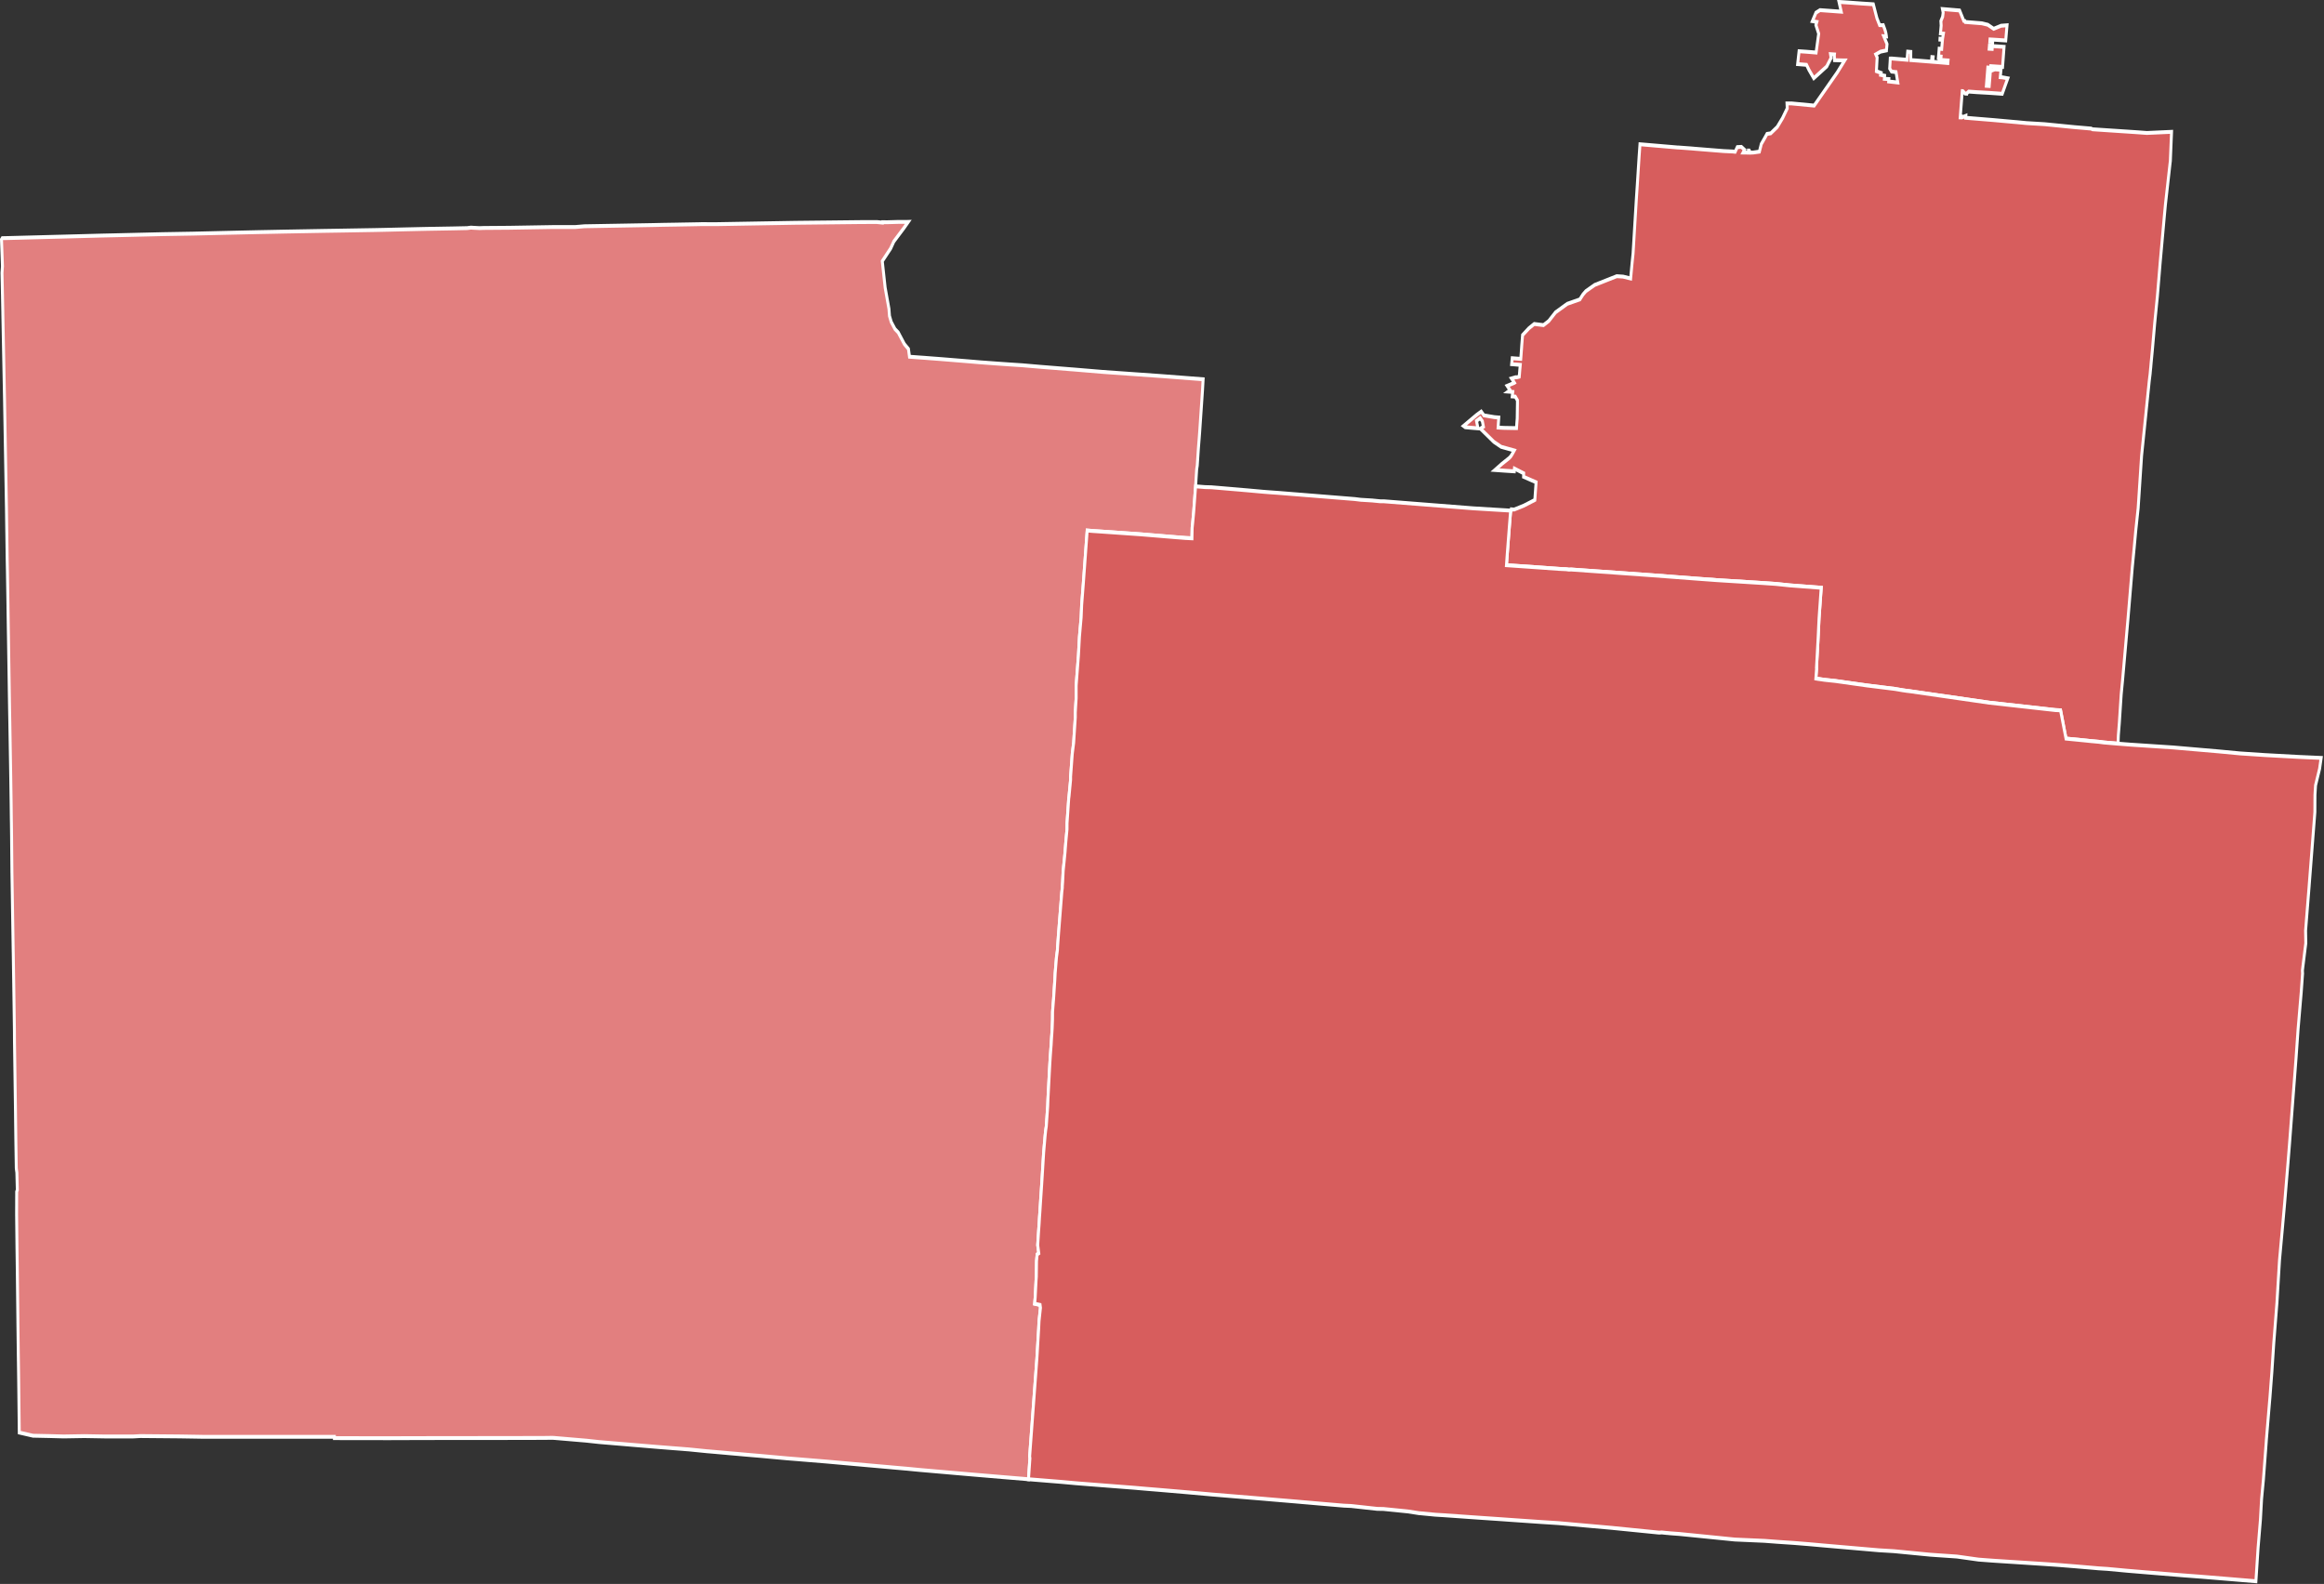
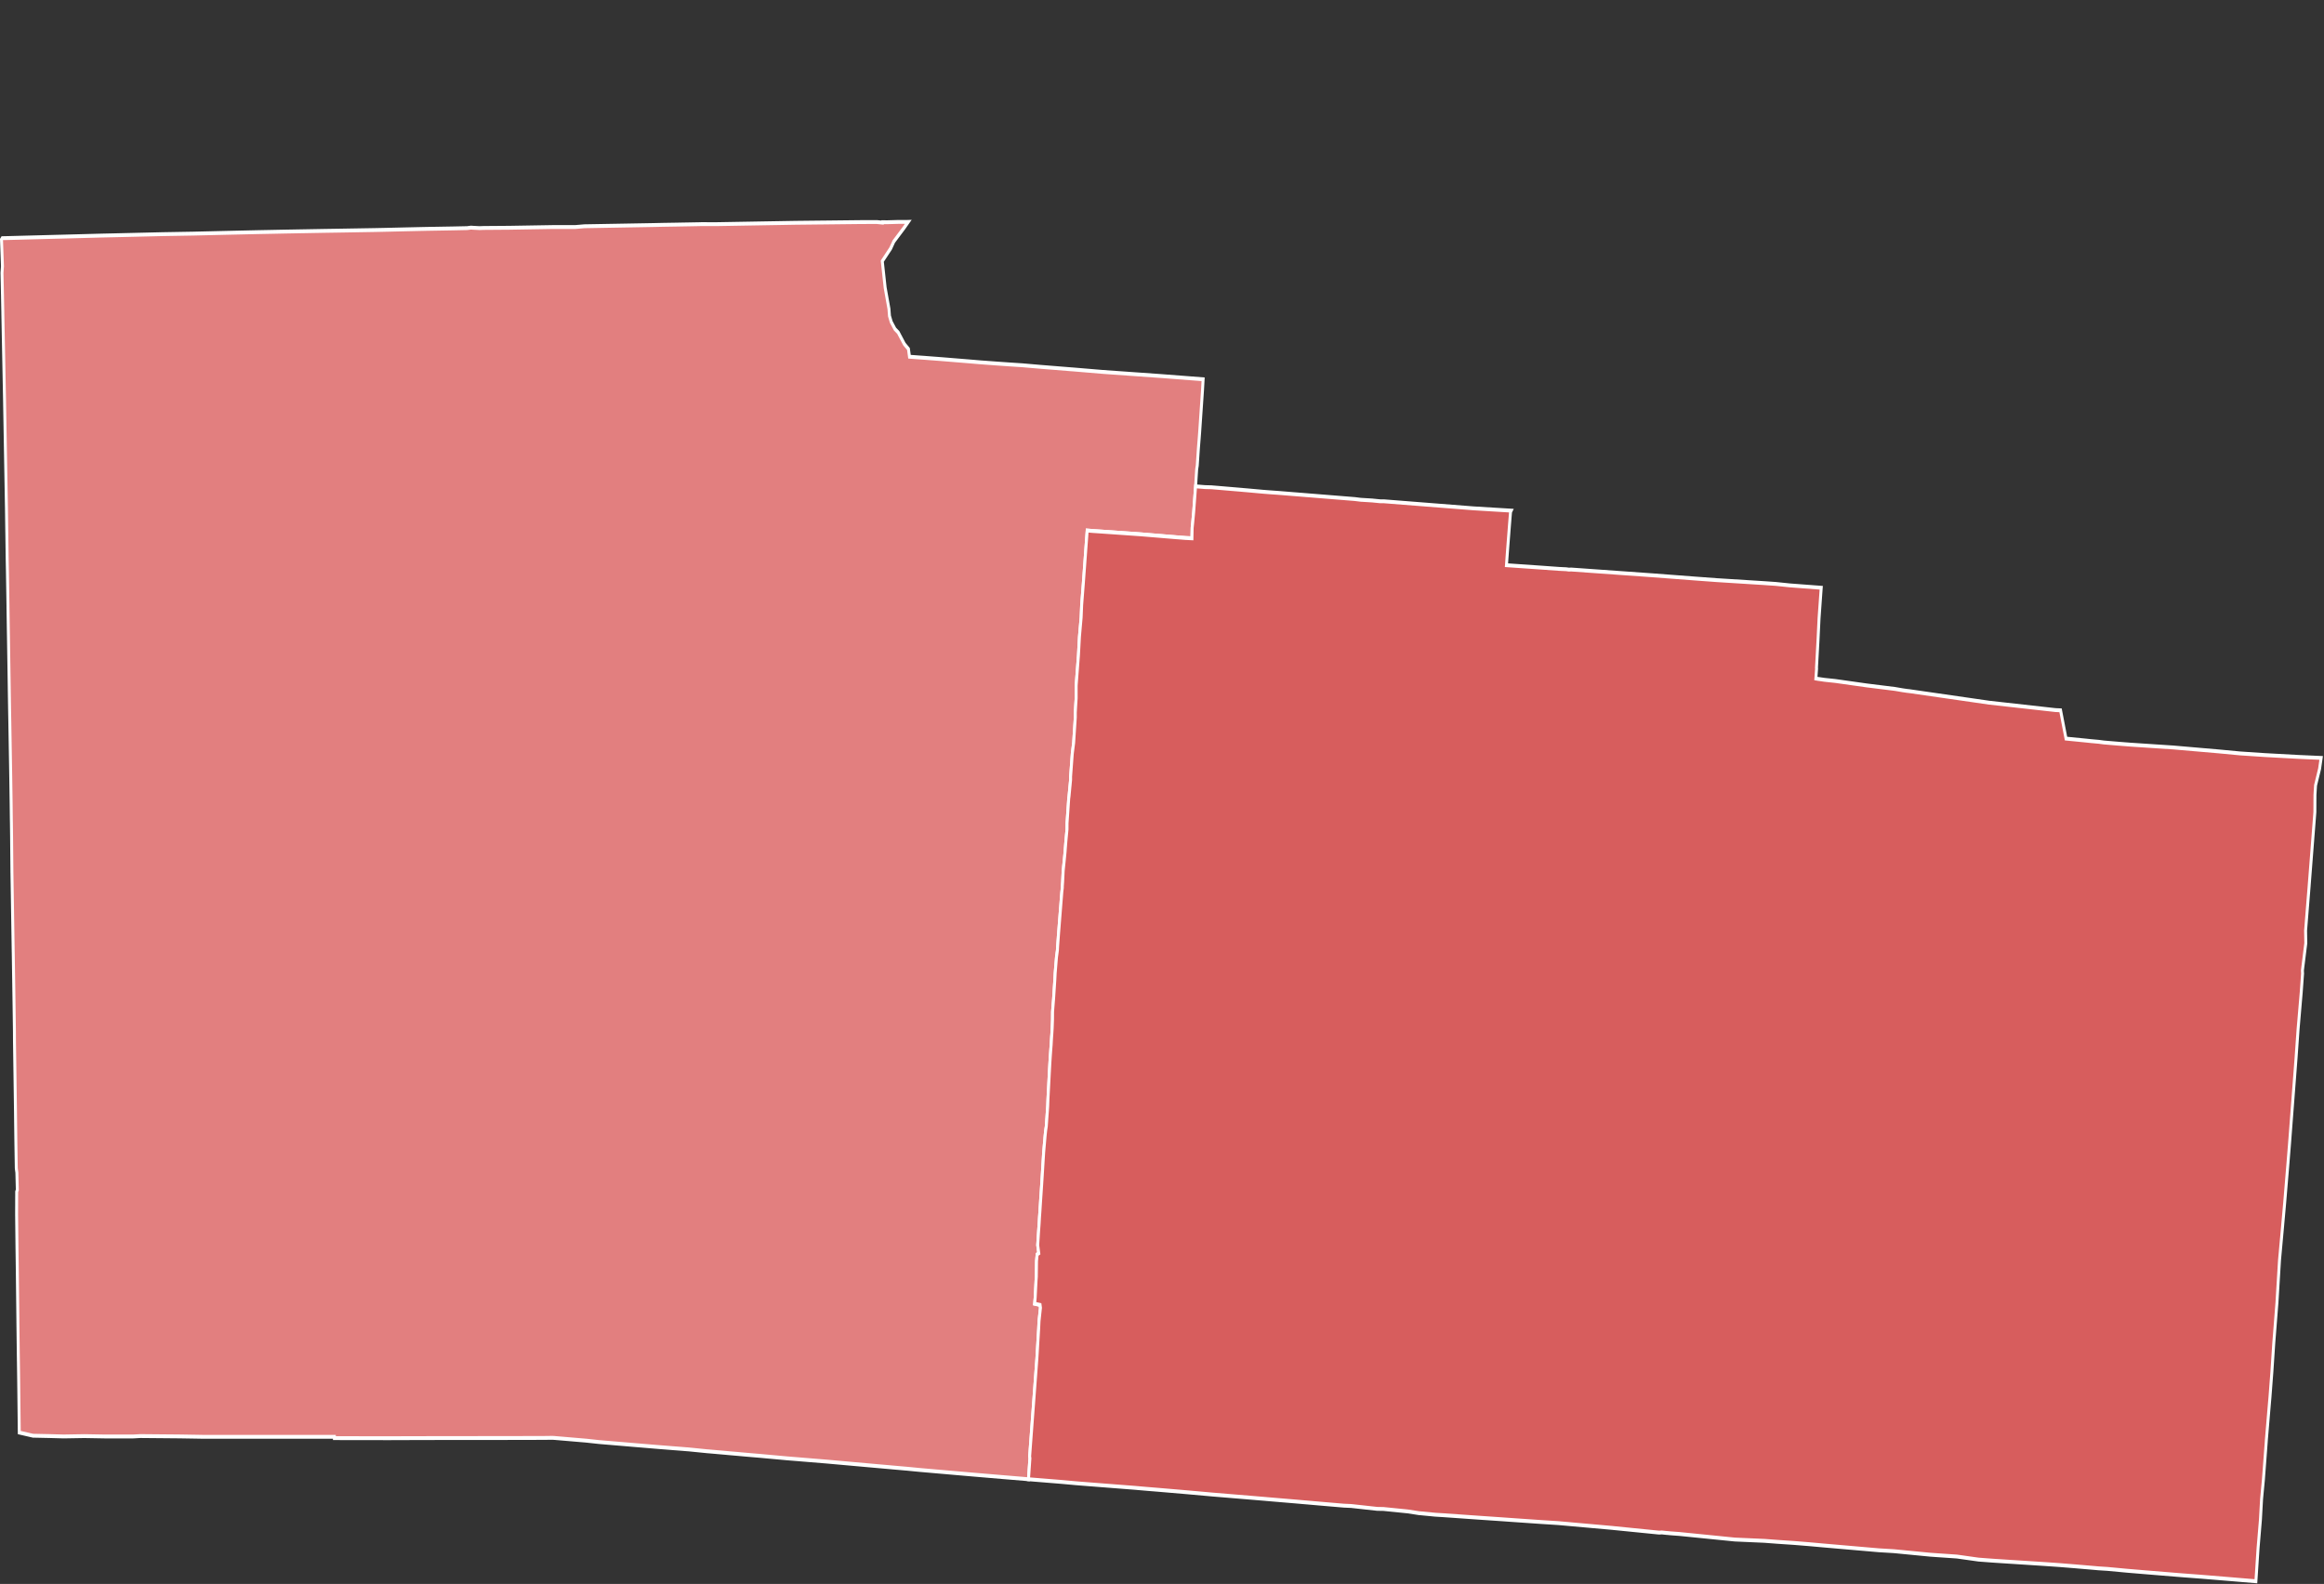
<svg xmlns="http://www.w3.org/2000/svg" xmlns:ns1="http://sodipodi.sourceforge.net/DTD/sodipodi-0.dtd" xmlns:ns2="http://www.inkscape.org/namespaces/inkscape" version="1.1" width="599.934" height="408.903" viewBox="0 0 599.934 408.903" id="svg264199" ns1:docname="2022_Ohio's_10th_congressional_district_election_results_by_county.svg" ns2:version="1.2 (dc2aedaf03, 2022-05-15)">
  <rect x="0" y="0" width="599.934" height="408.903" fill="#333333" stroke="none" />
  <defs id="defs264203" />
  <ns1:namedview id="namedview264201" pagecolor="#ffffff" bordercolor="#000000" borderopacity="0.25" ns2:showpageshadow="2" ns2:pageopacity="0.0" ns2:pagecheckerboard="0" ns2:deskcolor="#d1d1d1" showgrid="false" ns2:zoom="0.34875" ns2:cx="153.40502" ns2:cy="140.50179" ns2:window-width="1920" ns2:window-height="1017" ns2:window-x="-8" ns2:window-y="-8" ns2:window-maximized="1" ns2:current-layer="svg264199" />
  <path d="m 192.32,466.83 0.09,0.01 0.27,-0.01 0.6,0.03 0.26,0.01 0.34,0.03 0.69,0.04 9.61,0.62 4.38,0.36 9.73,0.62 1.53,0.1 8.53,0.54 4.47,0.27 0.82,0.05 2.94,0.17 1.91,0.12 h 0.16 l 6.87,0.52 0.15,0.01 h 0.09 l 6.15,0.41 0.23,0.02 1.05,0.07 1.22,0.08 1.1,0.07 1.28,0.09 1.05,0.07 2.42,0.16 2.82,0.18 0.58,0.04 8.97,0.62 3.62,0.22 9.63,0.6 17.57,1.19 3.91,0.26 1.44,0.1 1.81,0.12 2.89,0.19 4.21,0.31 10.29,0.68 8.23,0.54 5.76,0.37 4.37,0.28 8.41,0.53 0.49,-5.4 -0.09,-0.51 0.39,-3.99 1.71,-17.53 0.37,-3.78 0.52,-6.65 0.08,-0.99 0.12,-1.93 0.49,-3.46 -0.13,-0.76 -1.85,-0.32 0.18,-1.54 0.3,-4.46 0.09,-0.96 0.07,-4.02 0.21,-1.73 0.55,-0.29 -0.36,-2.12 0.28,-3.32 0.22,-2.38 0.11,-1.47 0.14,-1.44 0.08,-0.98 0.27,-3.17 0.03,-0.27 v -0.01 l 0.32,-3.7 0.56,-6.94 0.02,-0.25 0.41,-3.56 0.06,-0.57 0.21,-1.53 0.21,-1.06 0.41,-4.45 0.07,-0.78 0.09,-1.82 0.42,-6.08 0.06,-0.91 0.16,-2.14 0.14,-1.72 0.23,-2.44 0.07,-0.6 0.1,-1.36 0.07,-0.87 0.06,-0.58 0.12,-1.48 0.12,-2.34 0.02,-2.02 0.07,-0.71 0.24,-2.29 0.04,-0.37 0.42,-4.87 0.12,-1.78 0.45,-4.11 0.29,-1.64 0.02,-0.14 0.06,-0.91 0.37,-3.81 0.04,-0.36 0.73,-7.03 0.31,-2.98 0.13,-0.81 0.03,-0.21 v -0.38 l 0.11,-1.14 0.18,-2.86 0.38,-2.8 0.11,-0.85 0.17,-1.33 0.03,-0.38 0.01,-0.08 0.02,-0.22 0.21,-2 0.38,-3.05 0.01,-1.58 0.58,-6.47 0.08,-0.39 0.5,-3.96 0.05,-0.43 v -0.76 l 0.58,-5.97 0.46,-2.78 0.53,-6.19 0.03,-0.4 v -0.47 -0.75 l 0.1,-1.37 0.19,-2.32 v -0.73 -0.16 -0.17 -0.16 -0.04 -0.51 -1.45 l 0.05,-0.57 0.12,-1.16 0.02,-0.21 0.56,-5.6 0.04,-0.42 0.33,-4.63 0.58,-5.03 0.18,-3.24 0.56,-5.48 1.32,-13.72 1.98,0.12 6.91,0.36 9.4,0.5 11.79,0.74 0.29,0.02 0.43,0.02 1.93,0.12 0.17,0.01 0.69,0.04 0.34,0.01 0.48,0.02 1.26,0.05 0.02,-0.78 0.06,-1.96 0.05,-0.36 0.14,-1.03 0.32,-2.6 0.65,-6.69 0.37,-4.39 0.2,-0.98 0.4,-4.53 0.25,-2.37 0.15,-1.5 0.02,-0.2 0.98,-10.96 0.2,-2.71 -14.06,-0.82 -20.12,-1.08 -10.24,-0.65 -0.25,-0.01 -11.02,-0.67 -5.97,-0.39 -4.6,-0.23 -3.93,-0.21 -5.74,-0.32 -4.2,-0.27 -2.94,-0.18 -5.99,-0.37 -5.87,-0.34 -2.41,-0.13 -2.66,-0.15 -0.36,-2.01 -1.38,-1.25 -2.1,-3.02 -1.09,-0.85 -1.28,-1.83 -0.61,-1.57 -0.18,-1.82 -1.29,-5.48 -0.98,-6.84 2.85,-3.28 1.08,-1.79 3.46,-3.5 1.45,-1.57 -0.4,0.01 h -0.98 -2 l -3.77,0.08 -1.6,-0.01 -0.02,0.11 -1.92,-0.15 -5.25,0.01 -13.04,0.11 h -0.21 l -9.44,0.08 -26.83,0.35 -4.62,-0.01 h -0.35 l -0.88,0.02 -0.73,0.01 -7.37,0.1 -4.04,0.05 -3.6,0.06 -23.25,0.31 -3.07,0.2 h -7.34 -0.18 l -14.95,0.19 -8.69,0.05 -1.48,0.04 -2.25,-0.09 -0.1,-0.01 -0.56,-0.03 -1.29,0.13 -4.92,0.08 -8.36,0.11 h -0.17 l -8.81,0.15 -0.53,0.01 -5.65,0.1 -3.21,0.05 -10.81,0.14 -6.56,0.08 -13.21,0.18 -3.82,0.06 -0.71,0.01 -4.76,0.07 -10.55,0.18 -11.17,0.2 -9.1,0.12 -1.48,0.02 -16.71,0.3 -1.23,0.02 -2.89,0.05 -13.79,0.28 -1.13,0.02 -16.51,0.33 -2.25,0.04 -0.27,0.34 0.33,6.91 -0.16,1.73 0.1,3.45 0.04,1.43 0.01,0.45 0.02,0.43 0.01,0.54 0.05,1.91 0.04,1.48 0.01,0.27 0.01,0.53 v 0.1 l 0.22,8.49 0.36,13.7 0.02,0.93 0.29,12.47 0.33,14.1 0.01,0.33 0.09,4.99 0.02,1.12 0.01,0.32 0.13,6.93 0.08,3.11 0.19,8.88 v 0.34 l 0.14,6.8 0.02,0.69 0.27,13.13 v 0.16 l 0.14,6.54 0.04,1.52 0.27,12.03 0.06,2.76 0.14,7.08 0.06,3.91 0.03,1.16 0.06,3.61 0.11,8.87 0.41,19.14 0.03,1.46 v 0.11 l 0.01,0.08 0.28,13.62 0.13,6.85 0.01,1.8 0.01,0.96 0.34,17.99 0.02,1.51 0.1,6 0.15,6.97 0.02,0.19 0.18,1.02 0.15,4.43 -0.21,0.49 -0.03,5.83 0.13,8.77 0.1,5.41 0.2,13.07 0.01,0.9 0.14,8.26 0.08,4.07 0.05,2.77 0.01,0.79 0.01,0.48 0.18,11.82 4.68,0.82 5.64,0.09 4.81,0.1 7.02,-0.09 6.82,0.09 h 8.76 1.13 l 2.35,-0.1 13.42,0.09 5.69,0.07 2.16,0.03 h 4.92 9.45 8.75 4.39 7.72 0.7 8.9 l 0.01,0.34 18.48,0.02 7.69,-0.02 h 2.3 l 7.73,-0.02 h 1.59 0.51 0.82 7.11 l 7.71,-0.01 h 0.99 0.4 3.45 l 6.16,-0.01 6.38,-0.01 z" id="path264189" transform="matrix(0.758,0,0,1,-3.414,-95.649)" style="stroke:#ffffff;stroke-opacity:1;fill:#e27f7f;fill-opacity:1" ns2:label="Montgomery" />
-   <path d="m 595.43,134.83 -0.79,-0.07 -3.1,-0.11 -4.29,-0.26 -5.54,-0.34 -1.18,-0.08 -4.5,-0.25 -0.07,0.01 -12.94,-0.84 -0.22,2.37 -0.05,0.5 -0.64,7.63 -0.31,3.52 -0.43,5.35 -0.69,8.71 -0.03,0.27 -0.33,2.42 -0.48,3.89 -2.55,-0.49 -2.18,-0.11 -7.52,2.26 -2.99,1.6 -0.97,0.84 -1.09,1.29 -4.28,1.14 -4,2.2 -2.31,2.24 -1.79,1.06 -3.16,-0.3 -1.82,1.12 -2.14,1.75 -0.28,2.58 -0.06,0.73 -0.03,0.31 -0.13,1.35 -0.1,1.01 -0.02,0.16 -2.91,-0.17 -0.19,1.54 2.94,0.18 -0.14,1.09 -0.21,1.91 -0.01,0.05 -0.82,0.16 -0.4,-0.02 -1.4,0.31 0.54,0.61 0.42,0.52 -0.02,0.01 -2.43,0.77 0.99,1.13 -0.64,0.36 1.55,0.09 -0.17,1.15 1.03,0.06 0.73,0.94 0.01,0.64 -0.08,4.04 -0.12,1.15 -0.12,1.35 -0.97,-0.01 -3.06,-0.04 -1,-0.03 -1.24,-0.06 0.12,-1.43 0.11,-1.16 -1.53,-0.1 -3.54,-0.46 -0.9,-0.98 -1.51,0.83 -4.52,2.89 0.58,0.33 2.86,0.19 1.47,0.09 -0.49,-1.92 1.26,-0.72 0.73,0.81 0.36,1.42 -1.04,0.48 4.59,3.42 2.48,1.28 4.46,0.94 -0.58,0.8 -0.58,0.71 -0.53,0.44 -2.46,1.49 -2.4,1.61 3.32,0.18 3.25,0.16 0.04,-0.57 0.02,-0.14 3.14,1.22 -0.03,0.9 4.26,1.42 -0.43,4.56 -3.75,1.47 -3.29,1.01 -0.96,-0.06 -0.06,0.34 -0.21,0.33 -0.37,3.45 -0.72,7.13 -0.3,3.18 12.22,0.64 5.66,0.31 2.44,0.09 1,0.1 0.69,-0.03 27.67,1.49 14.72,0.85 7.36,0.41 15.75,0.75 4.19,0.22 4.84,0.38 10.66,0.61 -0.01,0.09 -0.73,7.77 -0.37,5.82 -0.51,7.03 0.04,0.12 -0.23,2.39 -0.02,0.21 0.66,0.09 0.68,0.07 1.61,0.18 1.62,0.13 2.1,0.17 0.1,0.01 10.52,1.13 9.54,0.9 0.19,0.02 2.45,0.32 0.26,0.03 1.36,0.15 0.74,0.06 27.22,2.98 22.55,1.91 1.73,0.06 1.86,7.3 6.8,0.51 1.76,0.14 2.62,0.18 1.7,0.17 4.84,0.31 0.1,-2.12 0.31,-2.96 0.04,-0.4 0.63,-7.3 0.48,-3.76 1.82,-15.64 1.46,-13.24 0.64,-5.04 0.01,-0.04 0.01,-0.11 0.53,-4.37 0.82,-5.85 1.17,-13.54 2.61,-19.28 0.3,-1.86 0.17,-1.4 0.02,-0.08 0.14,-1.25 0.43,-3.41 0.8,-6.95 0.91,-6.94 0.86,-7.85 0.04,-0.38 0.03,-0.27 1.31,-11.09 0.02,-0.17 0.47,-3.83 1.59,-10.75 0.09,-0.54 0.41,-7.53 -8.4,0.29 -3.03,-0.17 -15.5,-0.78 -0.45,-0.18 -5.82,-0.38 -9.97,-0.75 -0.4,-0.02 -5.85,-0.27 -3,-0.22 -0.26,-0.02 -0.96,-0.06 -7.05,-0.48 -7.87,-0.49 -1.14,-0.07 -0.4,-0.03 0.01,-0.1 0.03,-0.4 -1.02,0.31 -0.09,0.05 -0.3,0.06 -0.24,-0.01 0.01,-0.15 0.02,-0.12 -0.19,-0.01 -0.01,0.14 -0.02,0.12 h -0.07 l 0.52,-5.05 0.12,-1.14 0.03,-0.34 0.03,-0.24 0.2,0.01 0.78,0.62 0.47,0.02 v -0.02 l 0.74,-0.51 2.72,0.15 4.17,0.18 4.53,0.24 1.1,-2.34 0.79,-1.65 -1.86,-0.26 -0.7,-0.04 0.24,-1.92 -2.08,-0.1 -1.52,0.44 -0.04,0.37 -0.15,1.45 -0.22,2.04 -0.96,-0.05 0.49,-4.72 0.97,0.05 0.04,-0.4 2.37,0.12 1.64,0.08 0.24,-2.4 0.27,-2.79 -1.17,-0.06 -2.81,-0.14 -0.07,0.74 -1.01,-0.05 0.09,-0.86 1.01,0.04 0.09,-1.02 -0.96,-0.05 0.05,-0.51 0.96,0.04 4.39,0.22 0.44,-3.92 -2.02,0.12 -2.52,0.79 -2,-1.04 -2.04,-0.38 -5.64,-0.34 -0.13,-0.25 -0.37,-0.04 -1.43,-2.68 -5.84,-0.37 0.24,0.92 -0.18,1.06 -0.59,1.12 0.09,1.16 -0.1,0.87 -0.14,1.16 1,0.06 -0.29,1.34 -0.86,-0.05 -0.02,0.25 0.85,0.05 -0.27,2.36 -0.85,-0.06 -0.12,1.18 -0.03,0.25 -0.03,0.19 -0.04,0.35 0.86,0.06 -0.03,0.24 -0.85,-0.05 -0.03,0.25 0.81,0.42 2.48,0.15 -0.07,0.66 -3.33,-0.22 -1.81,-0.1 v -0.06 l 0.13,-1.13 -0.42,-0.03 -0.13,1.19 -1.5,-0.09 -5.57,-0.33 0.02,-2.1 -1.05,-0.07 -0.23,2.1 -4.11,-0.26 -1.06,-0.07 -0.54,0.01 -0.07,1.03 -0.13,1.54 0.63,0.79 1.54,0.14 0.58,2.68 -3.09,-0.27 0.06,-0.61 -1.52,-0.07 0.08,-0.79 -1.34,-0.23 0.14,-0.5 -1.6,-0.45 0.25,-3.54 -0.46,-0.8 1.62,-0.7 2.01,-0.32 0.19,-1.63 -0.03,-0.07 -1.07,-1.96 0.59,0.03 0.3,0.02 -0.01,-0.07 -0.01,-0.09 -0.04,-0.18 -0.05,-0.23 -0.07,-0.31 -0.07,-0.2 -0.13,-0.38 -0.08,-0.18 -0.23,-0.5 -0.37,-0.77 -0.22,0.02 -1.03,-0.03 -0.92,-1.8 -1.22,-3.58 -1.33,-0.07 -1.87,-0.09 -1.9,-0.1 -0.28,-0.02 h -0.12 l -2.97,-0.17 -2.82,-0.14 -0.4,-0.02 0.75,2.52 -7.22,-0.4 -1.38,0.66 -1.21,2.18 1.5,0.21 -0.3,0.81 0.94,2.22 -0.88,4.87 -3.14,-0.2 -2.66,-0.14 -0.49,3.32 3.03,0.19 0.86,1.35 0.33,0.43 0.03,0.04 1.25,1.64 4.41,-3.04 1.48,-2.2 -0.19,-0.97 1.33,0.07 -0.03,0.19 0.06,1.29 3.19,0.07 h 0.26 l -2.53,3.12 -4.97,5.4 -2.88,3.13 -7.73,-0.56 h -1.52 l 0.08,1.28 -1.6,2.52 -1.81,2.29 -2.21,1.63 -1.27,0.15 -0.77,1.06 -1.17,1.55 -0.06,0.17 -0.11,0.36 -0.49,1.44 -2.01,0.22 -1.07,0.04 -0.38,-0.55 h -0.26 l -0.01,0.54 -1.79,-0.02 0.48,-0.7 -1.07,-0.76 -1.41,0.06 z" id="path264191" transform="matrix(0.758,0,0,1,-3.414,-95.649)" style="stroke:#ffffff;stroke-opacity:1;fill:#d75d5d;fill-opacity:1" ns2:label="Clark" />
  <path d="m 777.36,458.18 0.21,-1.84 0.66,-6.6 0.65,-7.52 0.2,-1.89 0.87,-8.46 0.87,-10.9 1.06,-8.84 0.02,-0.22 0.67,-5.66 1.14,-10.43 0.53,-5.04 2.21,-21.94 0.7,-7.55 1.06,-9.45 0.46,-4.86 -0.05,-0.82 1.15,-7.03 -0.07,-3.25 1.12,-10.63 2.04,-19.93 0.03,-4.45 0.2,-2.48 1.38,-4.29 0.53,-2.79 -7.67,-0.26 -11.57,-0.48 -0.2,-0.01 -8.11,-0.41 -7.27,-0.52 -15.73,-1.03 h -0.06 l -14.17,-0.71 -4.39,-0.26 -4.84,-0.31 -1.7,-0.17 -2.62,-0.18 -1.76,-0.14 -6.8,-0.51 -1.86,-7.3 -1.73,-0.06 -22.55,-1.91 -27.22,-2.98 -0.74,-0.06 -1.36,-0.15 -0.26,-0.03 -2.45,-0.32 -0.19,-0.02 -9.54,-0.9 -10.52,-1.13 -0.1,-0.01 -2.1,-0.17 -1.62,-0.13 -1.61,-0.18 -0.68,-0.07 -0.66,-0.09 0.02,-0.21 0.23,-2.39 -0.04,-0.12 0.51,-7.03 0.37,-5.82 0.73,-7.77 0.01,-0.09 -10.66,-0.61 -4.84,-0.38 -4.19,-0.22 -15.75,-0.75 -7.36,-0.41 -14.72,-0.85 -27.67,-1.49 -0.69,0.03 -1,-0.1 -2.44,-0.09 -5.66,-0.31 -12.22,-0.64 0.3,-3.18 0.72,-7.13 0.37,-3.45 0.21,-0.33 -3.28,-0.15 -9.53,-0.44 -30.53,-1.82 h -1.2 l -2.57,-0.19 -0.04,-0.01 -3.64,-0.17 -0.36,-0.01 -2.11,-0.2 -18.16,-1.11 -2.65,-0.16 -5.19,-0.32 -2.8,-0.15 -2.24,-0.13 -1.91,-0.13 -3.5,-0.24 -1.55,-0.1 -0.54,-0.04 h -0.03 -0.02 -0.03 l -0.08,-0.01 -0.19,-0.01 -9.99,-0.64 -2.08,-0.04 -3.26,-0.2 -0.65,6.69 -0.32,2.6 -0.14,1.03 -0.05,0.36 -0.06,1.96 -0.02,0.78 -1.26,-0.05 -0.48,-0.02 -0.34,-0.01 -0.69,-0.04 -0.17,-0.01 -1.93,-0.12 -0.43,-0.02 -0.29,-0.02 -11.79,-0.74 -9.4,-0.5 -6.91,-0.36 -1.98,-0.12 -1.32,13.72 -0.56,5.48 -0.18,3.24 -0.58,5.03 -0.33,4.63 -0.04,0.42 -0.56,5.6 -0.02,0.21 -0.12,1.16 -0.05,0.57 v 1.45 0.51 0.04 0.16 0.17 0.16 0.73 l -0.19,2.32 -0.1,1.37 v 0.75 0.47 l -0.03,0.4 -0.53,6.19 -0.46,2.78 -0.58,5.97 v 0.76 l -0.05,0.43 -0.5,3.96 -0.08,0.39 -0.58,6.47 -0.01,1.58 -0.38,3.05 -0.21,2 -0.02,0.22 -0.01,0.08 -0.03,0.38 -0.17,1.33 -0.11,0.85 -0.38,2.8 -0.18,2.86 -0.11,1.14 v 0.38 l -0.03,0.21 -0.13,0.81 -0.31,2.98 -0.73,7.03 -0.04,0.36 -0.37,3.81 -0.06,0.91 -0.02,0.14 -0.29,1.64 -0.45,4.11 -0.12,1.78 -0.42,4.87 -0.04,0.37 -0.24,2.29 -0.07,0.71 -0.02,2.02 -0.12,2.34 -0.12,1.48 -0.06,0.58 -0.07,0.87 -0.1,1.36 -0.07,0.6 -0.23,2.44 -0.14,1.72 -0.16,2.14 -0.06,0.91 -0.42,6.08 -0.09,1.82 -0.07,0.78 -0.41,4.45 -0.21,1.06 -0.21,1.53 -0.06,0.57 -0.41,3.56 -0.02,0.25 -0.56,6.94 -0.32,3.7 v 0.01 l -0.03,0.27 -0.27,3.17 -0.08,0.98 -0.14,1.44 -0.11,1.47 -0.22,2.38 -0.28,3.32 0.36,2.12 -0.55,0.29 -0.21,1.73 -0.07,4.02 -0.09,0.96 -0.3,4.46 -0.18,1.54 1.85,0.32 0.13,0.76 -0.49,3.46 -0.12,1.93 -0.08,0.99 -0.52,6.65 -0.37,3.78 -1.71,17.53 -0.39,3.99 0.09,0.51 -0.49,5.4 3.7,0.23 7.65,0.47 4.8,0.33 1.44,0.09 18.45,1.09 4.28,0.28 3.56,0.22 10.06,0.65 6.8,0.46 1.73,0.12 14.82,0.93 0.27,0.02 3.18,0.2 0.4,0.03 10.14,0.65 0.15,0.01 2.69,0.18 h 0.07 l 4.82,0.32 8.34,0.54 2.56,0.09 8.85,0.74 2.12,0.03 8.28,0.63 3.99,0.47 h 0.2 l 5.18,0.38 3,0.14 0.19,0.01 11.41,0.61 7.93,0.41 3.92,0.21 9.52,0.5 5.96,0.29 18.18,1.23 15.96,1.21 0.29,0.01 0.78,-0.04 1.61,0.13 0.24,0.01 1.08,0.08 3.16,0.18 10,0.76 8.78,0.67 10.13,0.34 4.34,0.25 5.84,0.3 4.69,0.29 1.08,0.07 4.09,0.28 0.3,0.02 18.57,1.22 3.28,0.15 1.93,0.09 12.22,0.9 1.83,0.1 4.8,0.25 2.53,0.13 7.41,0.79 4.39,0.25 1.55,0.08 16.71,0.82 4.93,0.26 5.36,0.33 7.11,0.46 0.68,0.05 3.11,0.15 6.79,0.48 5.66,0.36 13.08,0.81 6.28,0.36 10.89,0.68 1.55,0.1 6.35,0.4 0.74,-8.6 0.8,-7.28 0.38,-5.18 v -0.07 l 0.63,-5.07 0.97,-9.77 0.02,-0.28 z" id="path264193" transform="matrix(0.758,0,0,1,-3.414,-95.649)" style="stroke:#ffffff;stroke-opacity:1;fill:#d75d5d;fill-opacity:1" ns2:label="Greene" />
</svg>